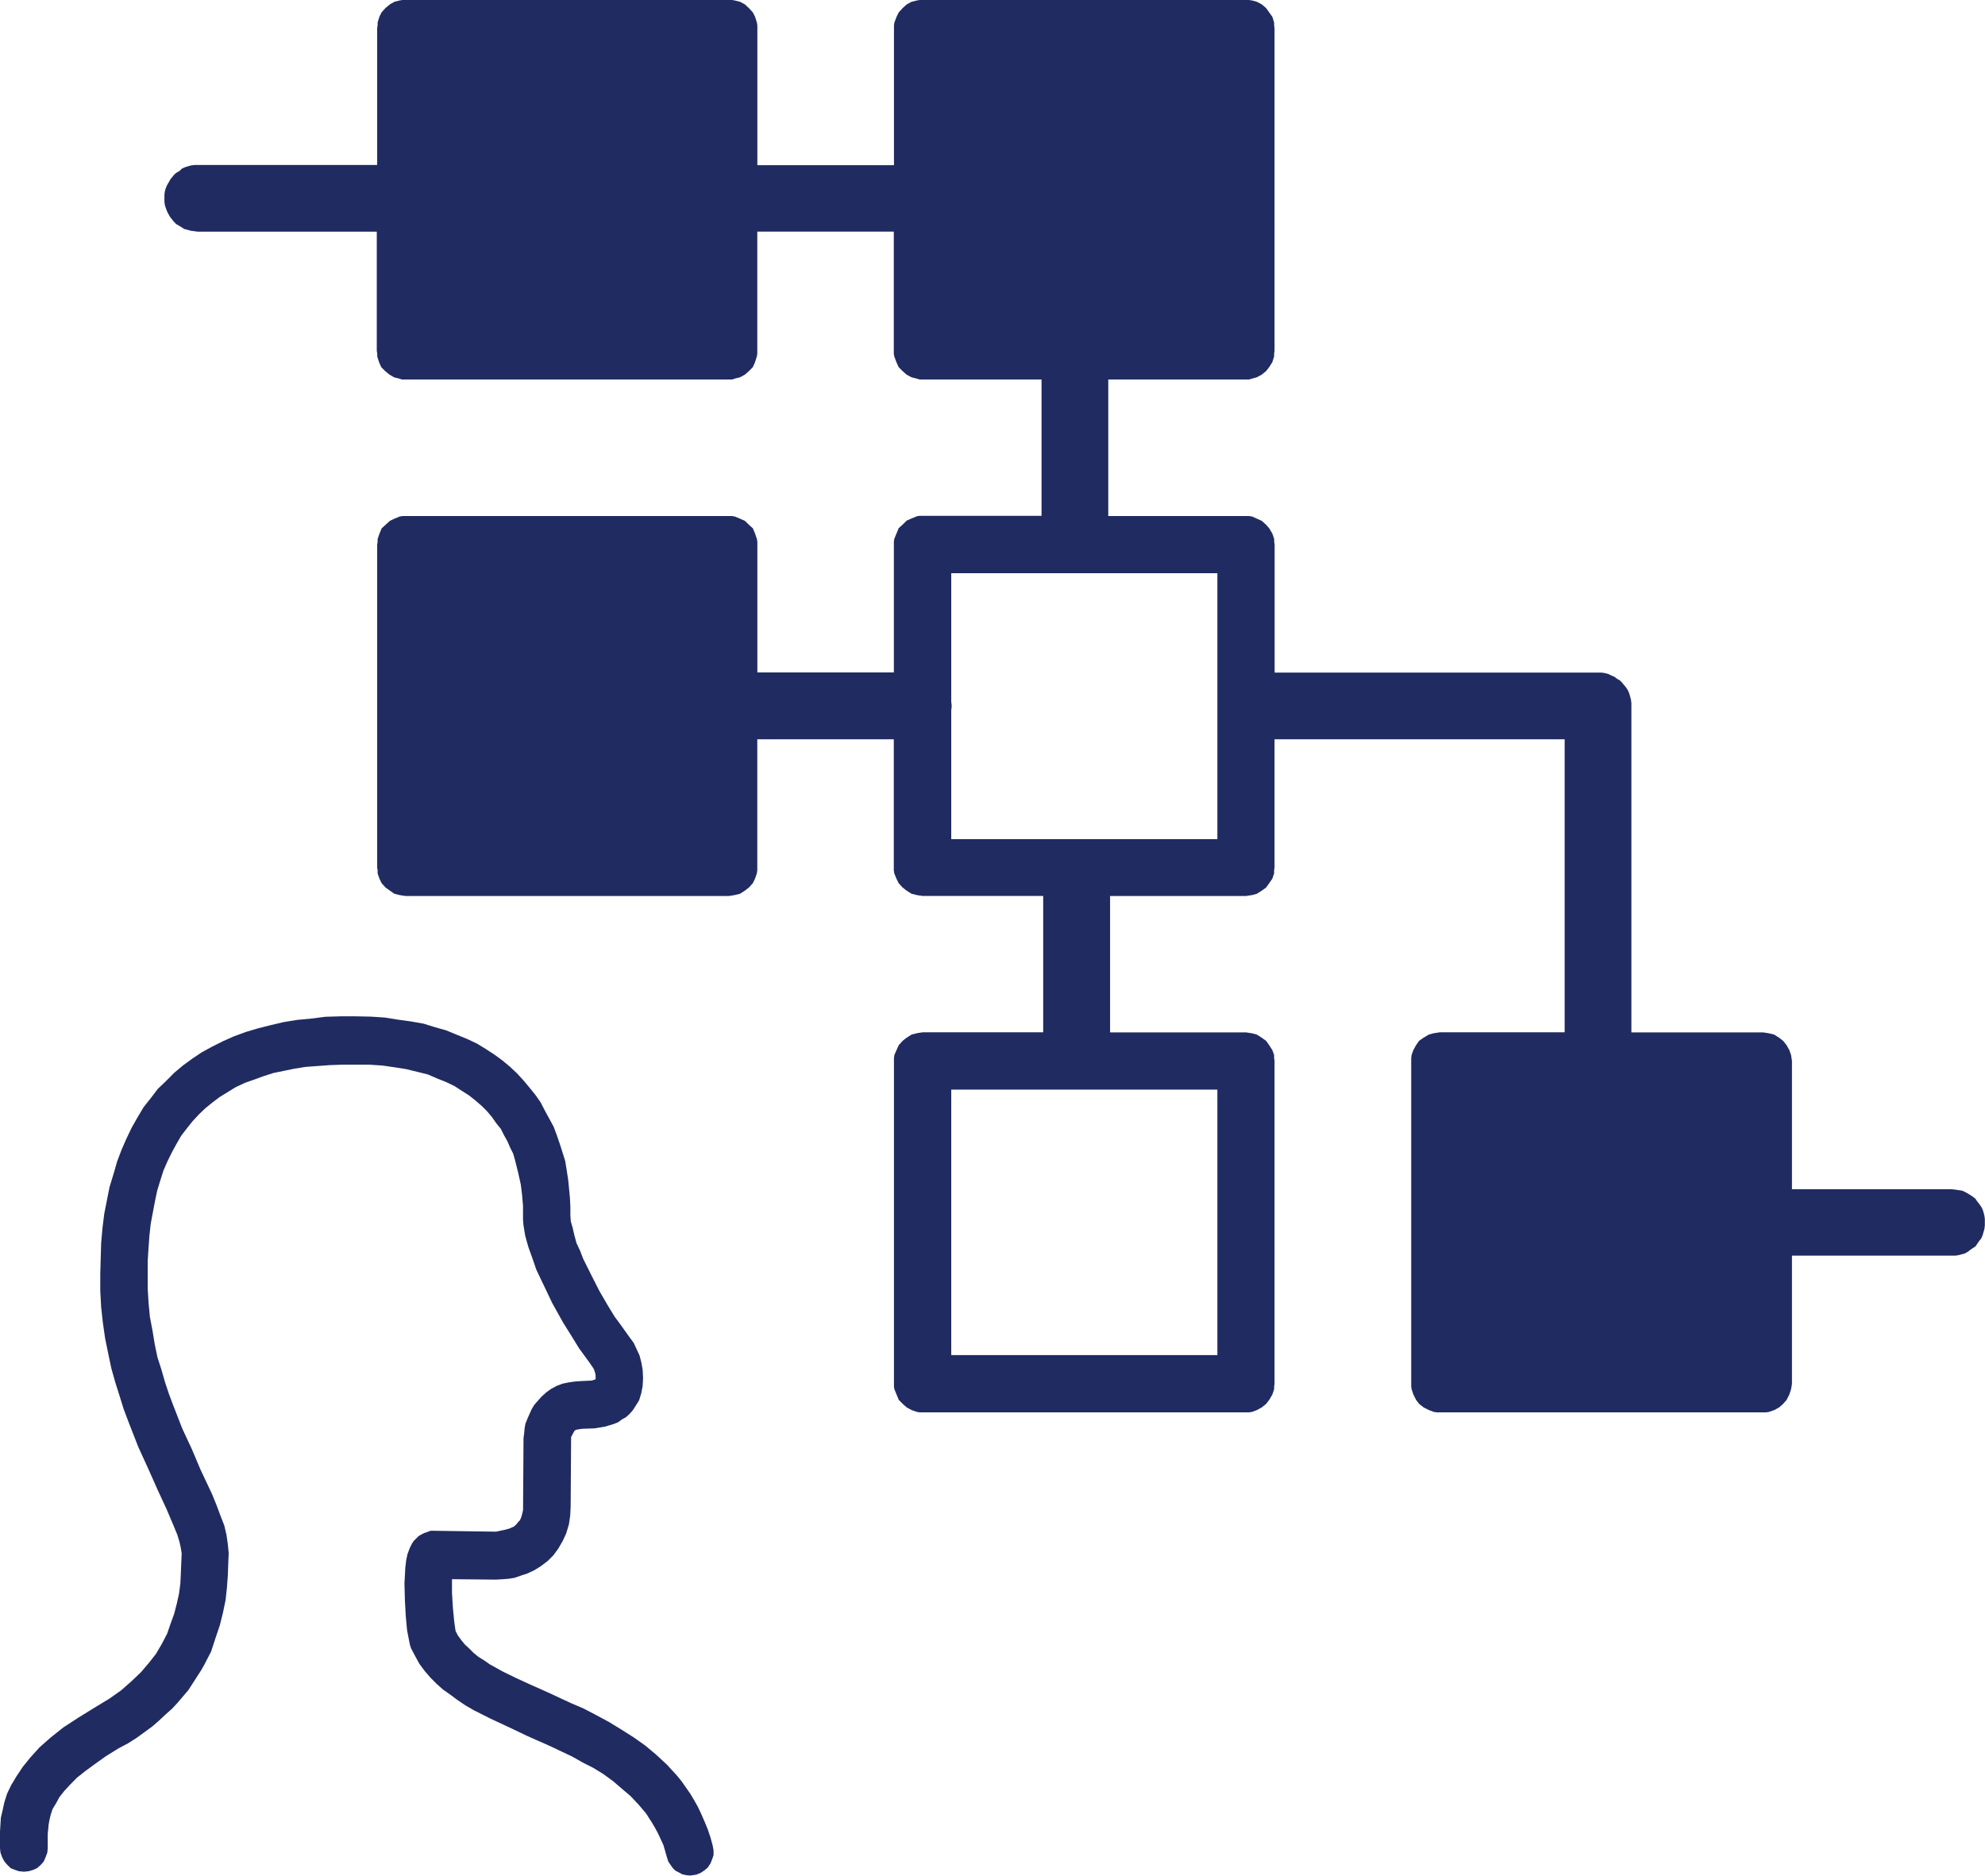
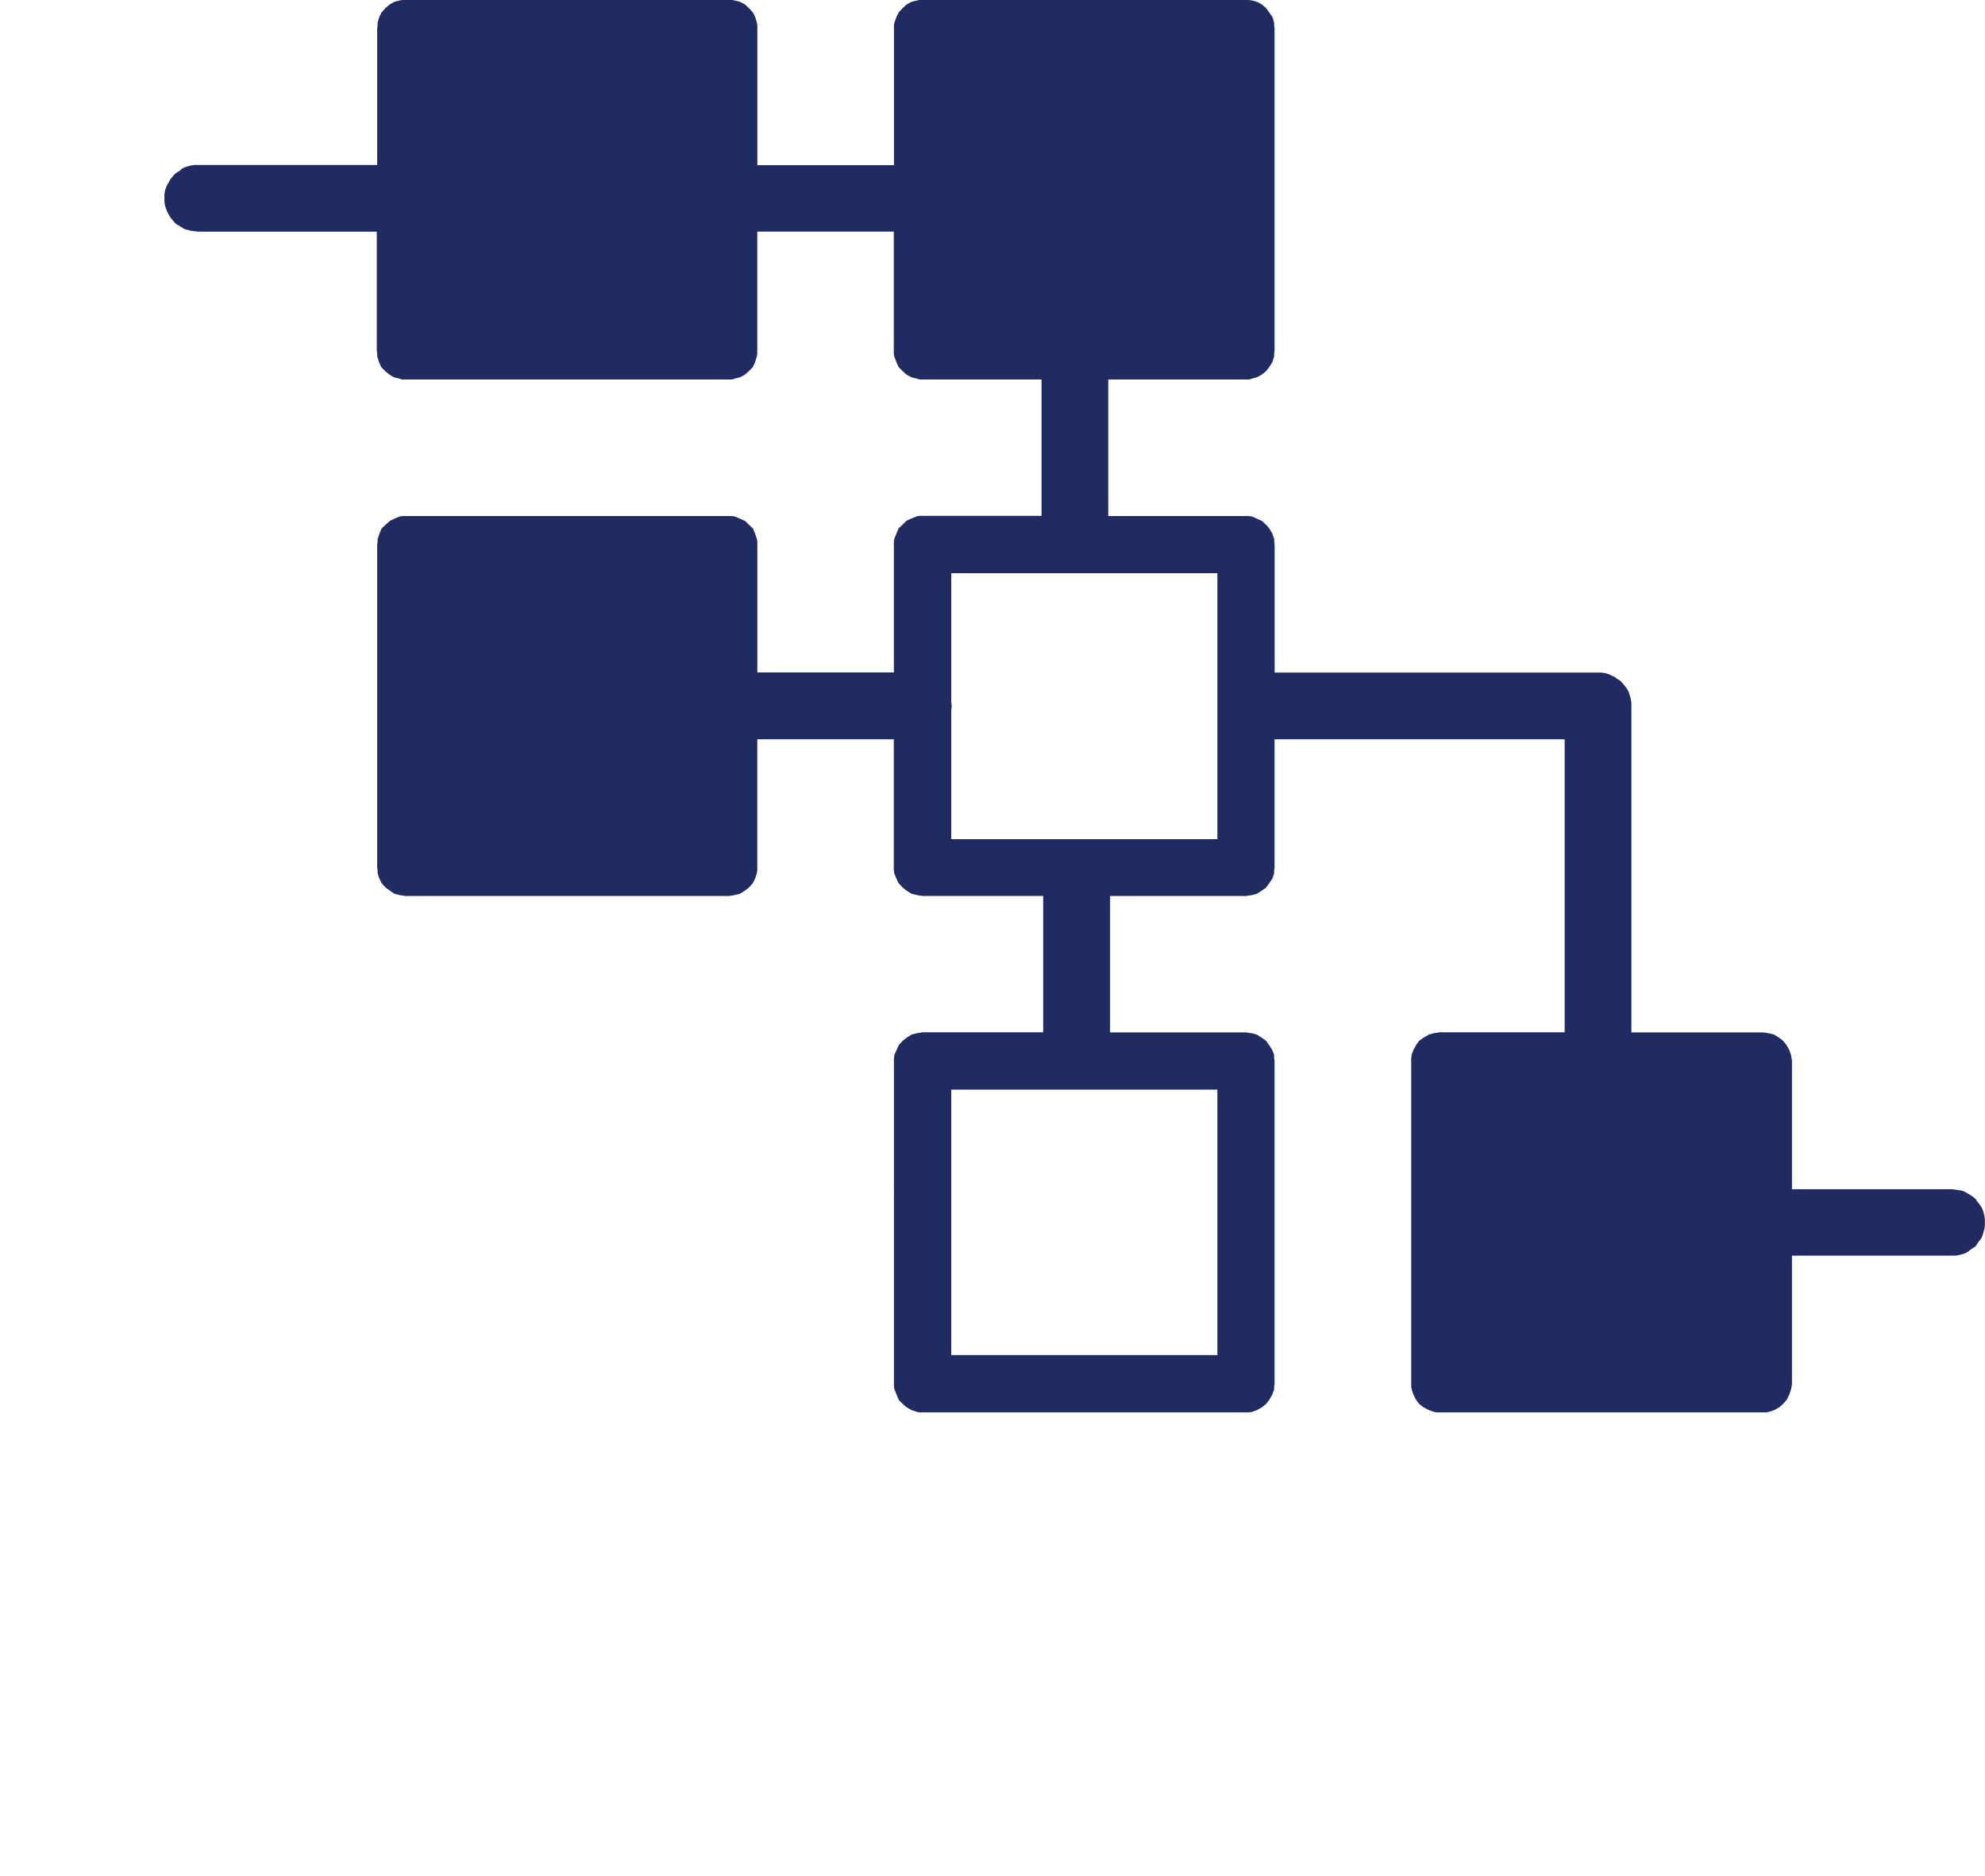
<svg xmlns="http://www.w3.org/2000/svg" width="91" height="86" viewBox="0 0 91 86">
  <g id="グループ_221" data-name="グループ 221" transform="translate(0)">
    <path id="パス_38" data-name="パス 38" d="M41.351,49.957h12.2V62.13h-12.2Zm0-17.386.021-.2-.021-.2V26.281h12.2V38.476h-12.2ZM39.9,0l-.123.02-.244.061L39.312.2l-.183.164-.183.2-.1.2-.1.264-.021.123V7.574H32.462V1.161l-.02-.123L32.359.774l-.1-.2-.181-.2L31.89.2,31.665.081,31.421.02,31.3,0H16.188l-.121.02-.243.061L15.617.2l-.2.164-.18.2-.1.2-.083.264v.123l-.021.143v6.27H6.665l-.16.02-.146.04L6.2,7.675l-.123.06-.1.1-.141.081-.1.08-.1.123-.081.1-.08.143L5.4,8.489l-.06.143-.04.141-.02.143v.327l.02.163.04.123.06.161.063.123.08.141.081.1.1.123.1.1.141.081.1.061.123.08.161.041.146.041.16.02.144.02h8.216v5.455l.021.143v.123l.083.264.1.226.18.183.2.163.207.121.243.061.121.04H31.3l.121-.04.244-.061.224-.121.186-.163.181-.183.1-.226.083-.264.02-.123v-5.6h6.258v5.6l.021.123.1.264.1.226.183.183.183.163.226.121.244.061.123.04H45.49v6.25H39.9l-.123.02-.244.1-.226.1-.183.181-.183.164-.1.244-.1.244-.021.121v6.006H32.462V24.835l-.02-.121-.083-.244-.1-.244-.181-.164-.186-.181-.224-.1-.244-.1-.121-.02H16.188l-.121.02-.243.1-.207.1-.2.181-.18.164-.1.244-.083.244v.121l-.021.143v14.8l.021.123v.143l.083.243.1.206.18.2.2.143.207.143.243.06.121.02.143.021H31.157l.143-.021.121-.02.244-.06.224-.143.186-.143.181-.2.1-.206.083-.243.02-.143V33.895h6.258V39.9l.021.143.1.243.1.206.183.2.183.143.226.143.244.06.123.02.143.021h5.526V47.33H40.047l-.143.021-.123.02-.244.06-.226.143-.183.143-.183.2-.1.224-.1.224-.021.141V63.576l.021.121.1.244.1.244.183.184.183.161.226.123.244.083.123.02H54.993l.143-.02.224-.083.224-.123.2-.161.143-.184.143-.244.083-.244v-.121l.019-.123V48.633l-.019-.123v-.141l-.083-.224-.143-.224-.143-.2-.2-.143-.224-.143-.224-.06-.143-.02-.121-.021h-6.24V41.081h6.24l.121-.021.143-.02.224-.06.224-.143.2-.143.143-.2.143-.206.083-.243V39.9l.019-.123V33.895h13.3V47.33h-5.73l-.123.021-.143.02-.224.06-.244.143-.206.143-.141.2-.123.224-.081.224-.02.141V63.576l.02.121.081.244.123.244.141.184.206.161.244.123.224.083.143.02H78.71l.123-.02.243-.083.226-.123.184-.161.161-.184.124-.244.08-.244.021-.121.02-.123V57.57h7.5l.123-.02.163-.041.143-.041.143-.08.1-.081.123-.083.123-.08.08-.123.083-.121.1-.123.061-.143.04-.143.041-.143.02-.163v-.3l-.02-.143-.041-.163-.04-.123-.061-.121-.1-.143-.083-.1-.08-.123-.123-.1-.123-.081-.1-.06-.143-.081-.143-.061-.163-.02-.123-.021-.184-.02H79.892V48.633l-.02-.123-.021-.141-.08-.224-.124-.224-.161-.2-.184-.143-.226-.143-.243-.06-.123-.02-.143-.021H72.531v-15.1l-.021-.163-.04-.143-.04-.143-.063-.143-.081-.123-.1-.121-.081-.1-.1-.1-.143-.083-.1-.081-.143-.06L71.47,30.9l-.161-.041-.144-.02H56.176V24.978l-.019-.143v-.121l-.083-.244-.143-.244-.143-.164-.2-.181-.224-.1-.224-.1-.143-.02H48.549V17.4h6.444l.143-.04.224-.061.224-.121.2-.163.143-.183.143-.226.083-.264v-.123l.019-.143V1.3l-.019-.143V1.038L56.074.774l-.143-.2-.143-.2L55.585.2,55.36.081,55.136.02,54.993,0Z" transform="translate(2.258)" fill="#202b61" />
-     <path id="パス_39" data-name="パス 39" d="M16.32,33.36h-.712l-.691.02-.65.083-.651.061-.61.1-.61.143-.568.144-.55.163-.548.2-.508.226-.487.244-.488.266-.427.287-.447.327-.387.326-.365.367-.387.37-.325.428-.324.408L6.3,38l-.266.47-.244.511-.223.511-.2.531-.164.571-.181.592L4.9,41.8l-.121.614-.081.654-.061.694-.02.7-.02.714v.777l.04.735.081.735.1.694.143.7.141.675.184.652.2.632.183.592.224.592.447,1.145.467,1.021.427.961.407.878.345.817.143.347.1.328.061.284.04.246-.021.45-.019.47-.021.45-.061.47-.1.45-.121.47-.163.45-.163.47-.244.47-.264.45L6.83,63l-.367.43-.427.408-.488.43L5,64.653l-.608.368-.794.49-.691.45-.59.47-.508.448-.425.471-.345.428-.286.43-.244.408L.325,69,.2,69.393l-.08.367-.081.347-.02.327L0,70.741V71.5l.021.2.08.224.1.184.123.144.163.163.2.081.183.061.224.021.223-.021.2-.061.183-.081.183-.163.123-.144.08-.184.083-.224.019-.2v-.674l.021-.183.02-.226.041-.224.06-.246.081-.246.163-.266.143-.266.224-.287.284-.306.3-.306.387-.307.447-.327.487-.348.59-.367.427-.226.387-.244.367-.266.364-.266.306-.266.306-.286.3-.267.244-.264.244-.287.244-.284.2-.307.183-.286.2-.307.163-.287.306-.592.2-.611.2-.594.143-.572.123-.592.061-.571.04-.551.02-.531.02-.491-.04-.408-.061-.43-.1-.428-.183-.47-.183-.49-.2-.49-.53-1.125L8.8,53.215l-.447-.961-.405-1.042-.2-.53-.184-.552L7.4,49.558l-.183-.571-.123-.592-.1-.612-.121-.634-.061-.634-.04-.652V44.574L6.808,44l.041-.572.06-.551.1-.531.1-.531.1-.471.143-.468.143-.45L7.682,40l.2-.408.2-.367.223-.388.266-.347.264-.328.284-.306.3-.287.327-.264.325-.246.364-.224.367-.226.427-.2.407-.143.447-.163.447-.144.487-.1.488-.1.508-.081.548-.04.548-.041.591-.021H16.93l.61.041.57.083.507.08.51.124.487.121.427.184.407.163.385.184.345.224.325.206.306.244.284.246.244.246.223.266.2.286.2.246.143.286.161.287.123.286.143.286.08.286.143.572.123.552.06.49.041.49v.634l.02.244.081.491.143.51.183.511.183.531.243.511.244.51.244.513.488.877.448.717.3.49.121.163.163.224.223.307.164.244.06.184.02.1v.184l-.181.061-.427.02-.325.021-.286.04-.3.061-.264.1-.264.143-.2.143-.224.2-.2.224-.143.164-.12.2-.1.224-.081.184-.1.246-.041.224-.019.226L24,52.7l-.02,3.107v.184l-.041.183-.04.143-.061.144-.081.081-.06.081-.123.123-.223.1-.224.06-.2.041-.183.041-2.865-.041h-.143l-.161.061-.123.041-.121.06-.143.083-.1.1-.123.123-.08.123-.1.2-.1.266-.063.286-.04.327-.02.368-.02.367.02.777.04.735.061.654.1.511.04.184.041.121.183.347.2.368.243.327.264.306.286.287.3.266.325.226.325.244.365.246.385.224.772.388.834.388.854.408,1.016.45,1.036.49.468.266.487.246.467.286.448.327.405.347.407.347.365.388.345.408.286.45.143.246.12.226.123.264.121.266.083.287.081.286.06.184.1.143.1.143.123.123.163.081.143.081.183.041.181.02.143-.02.143-.02.2-.081.183-.124.143-.121.123-.184.08-.2.063-.184V71.6l-.041-.226-.1-.367-.123-.367-.143-.348-.161-.368-.143-.306-.183-.327L31.643,69l-.2-.287-.2-.286-.2-.246-.244-.266-.224-.246-.507-.468-.488-.408-.55-.388-.548-.347-.57-.348-.568-.306-.59-.308-.57-.244-1.1-.511-.731-.325-.671-.307-.63-.307-.59-.327-.264-.184-.264-.163-.224-.184-.2-.2-.2-.184-.163-.2-.163-.224-.1-.2-.061-.43-.061-.632-.041-.674v-.634l2.013.02.345-.02.244-.02.264-.041.284-.1.306-.1.306-.143.3-.184.325-.246.264-.264.224-.307.2-.347.161-.347.123-.408.061-.41.02-.408.02-3.105v-.081l.041-.081.041-.081.06-.1.02-.041.081-.04.121-.02.143-.021.57-.02.243-.041.244-.041.2-.06.2-.061.2-.083.161-.121.184-.1.161-.143.163-.184.143-.224.141-.226.1-.326.063-.327.02-.368-.02-.388-.063-.347-.08-.306-.143-.307-.123-.267-.181-.244-.306-.428-.143-.2-.244-.328-.324-.531-.367-.632-.364-.715-.387-.775-.141-.368-.164-.348-.1-.367-.08-.347-.083-.287-.02-.286v-.387l-.02-.41-.041-.428-.041-.408-.06-.388L25.913,40l-.121-.388-.123-.387-.141-.41-.143-.387-.2-.368-.2-.367-.2-.388-.244-.348-.264-.326L24,36.3l-.3-.328-.327-.306-.344-.286-.365-.266-.408-.266-.405-.246-.427-.2-.488-.2-.487-.2-.508-.143-.528-.164-.57-.1-.59-.081-.63-.1-.63-.041Z" transform="translate(0 13.238)" fill="#202b61" />
  </g>
</svg>